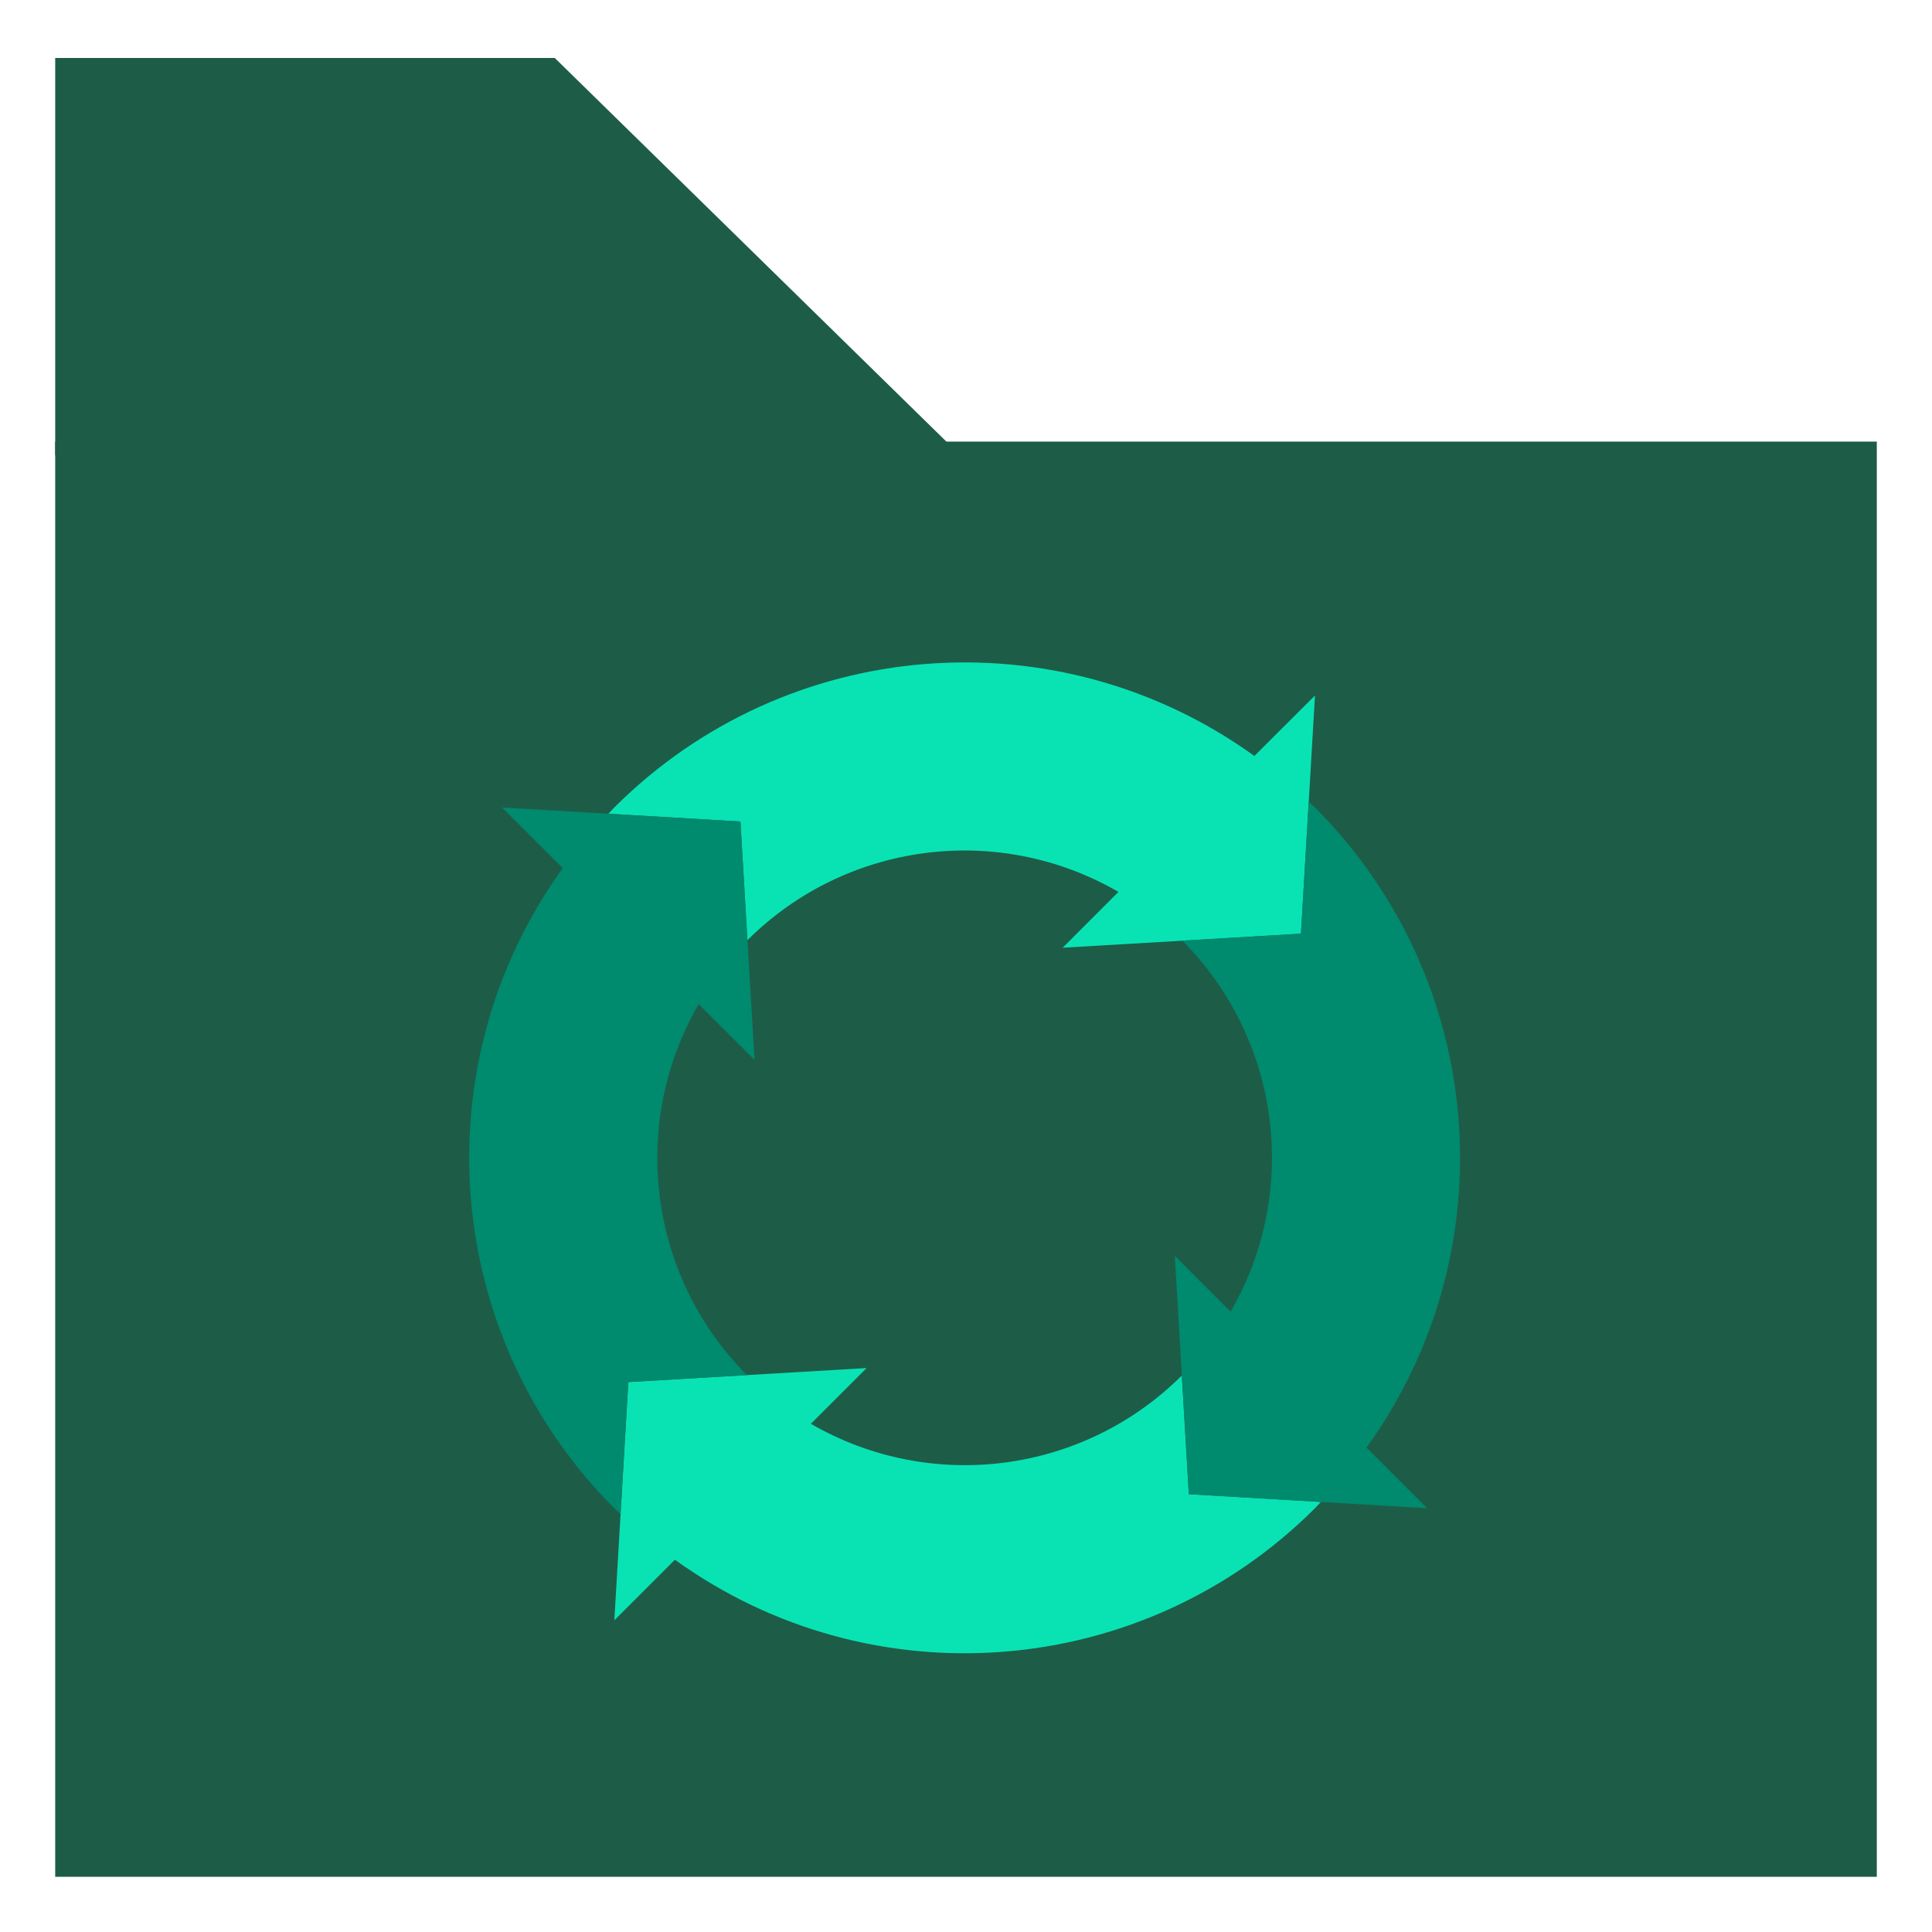
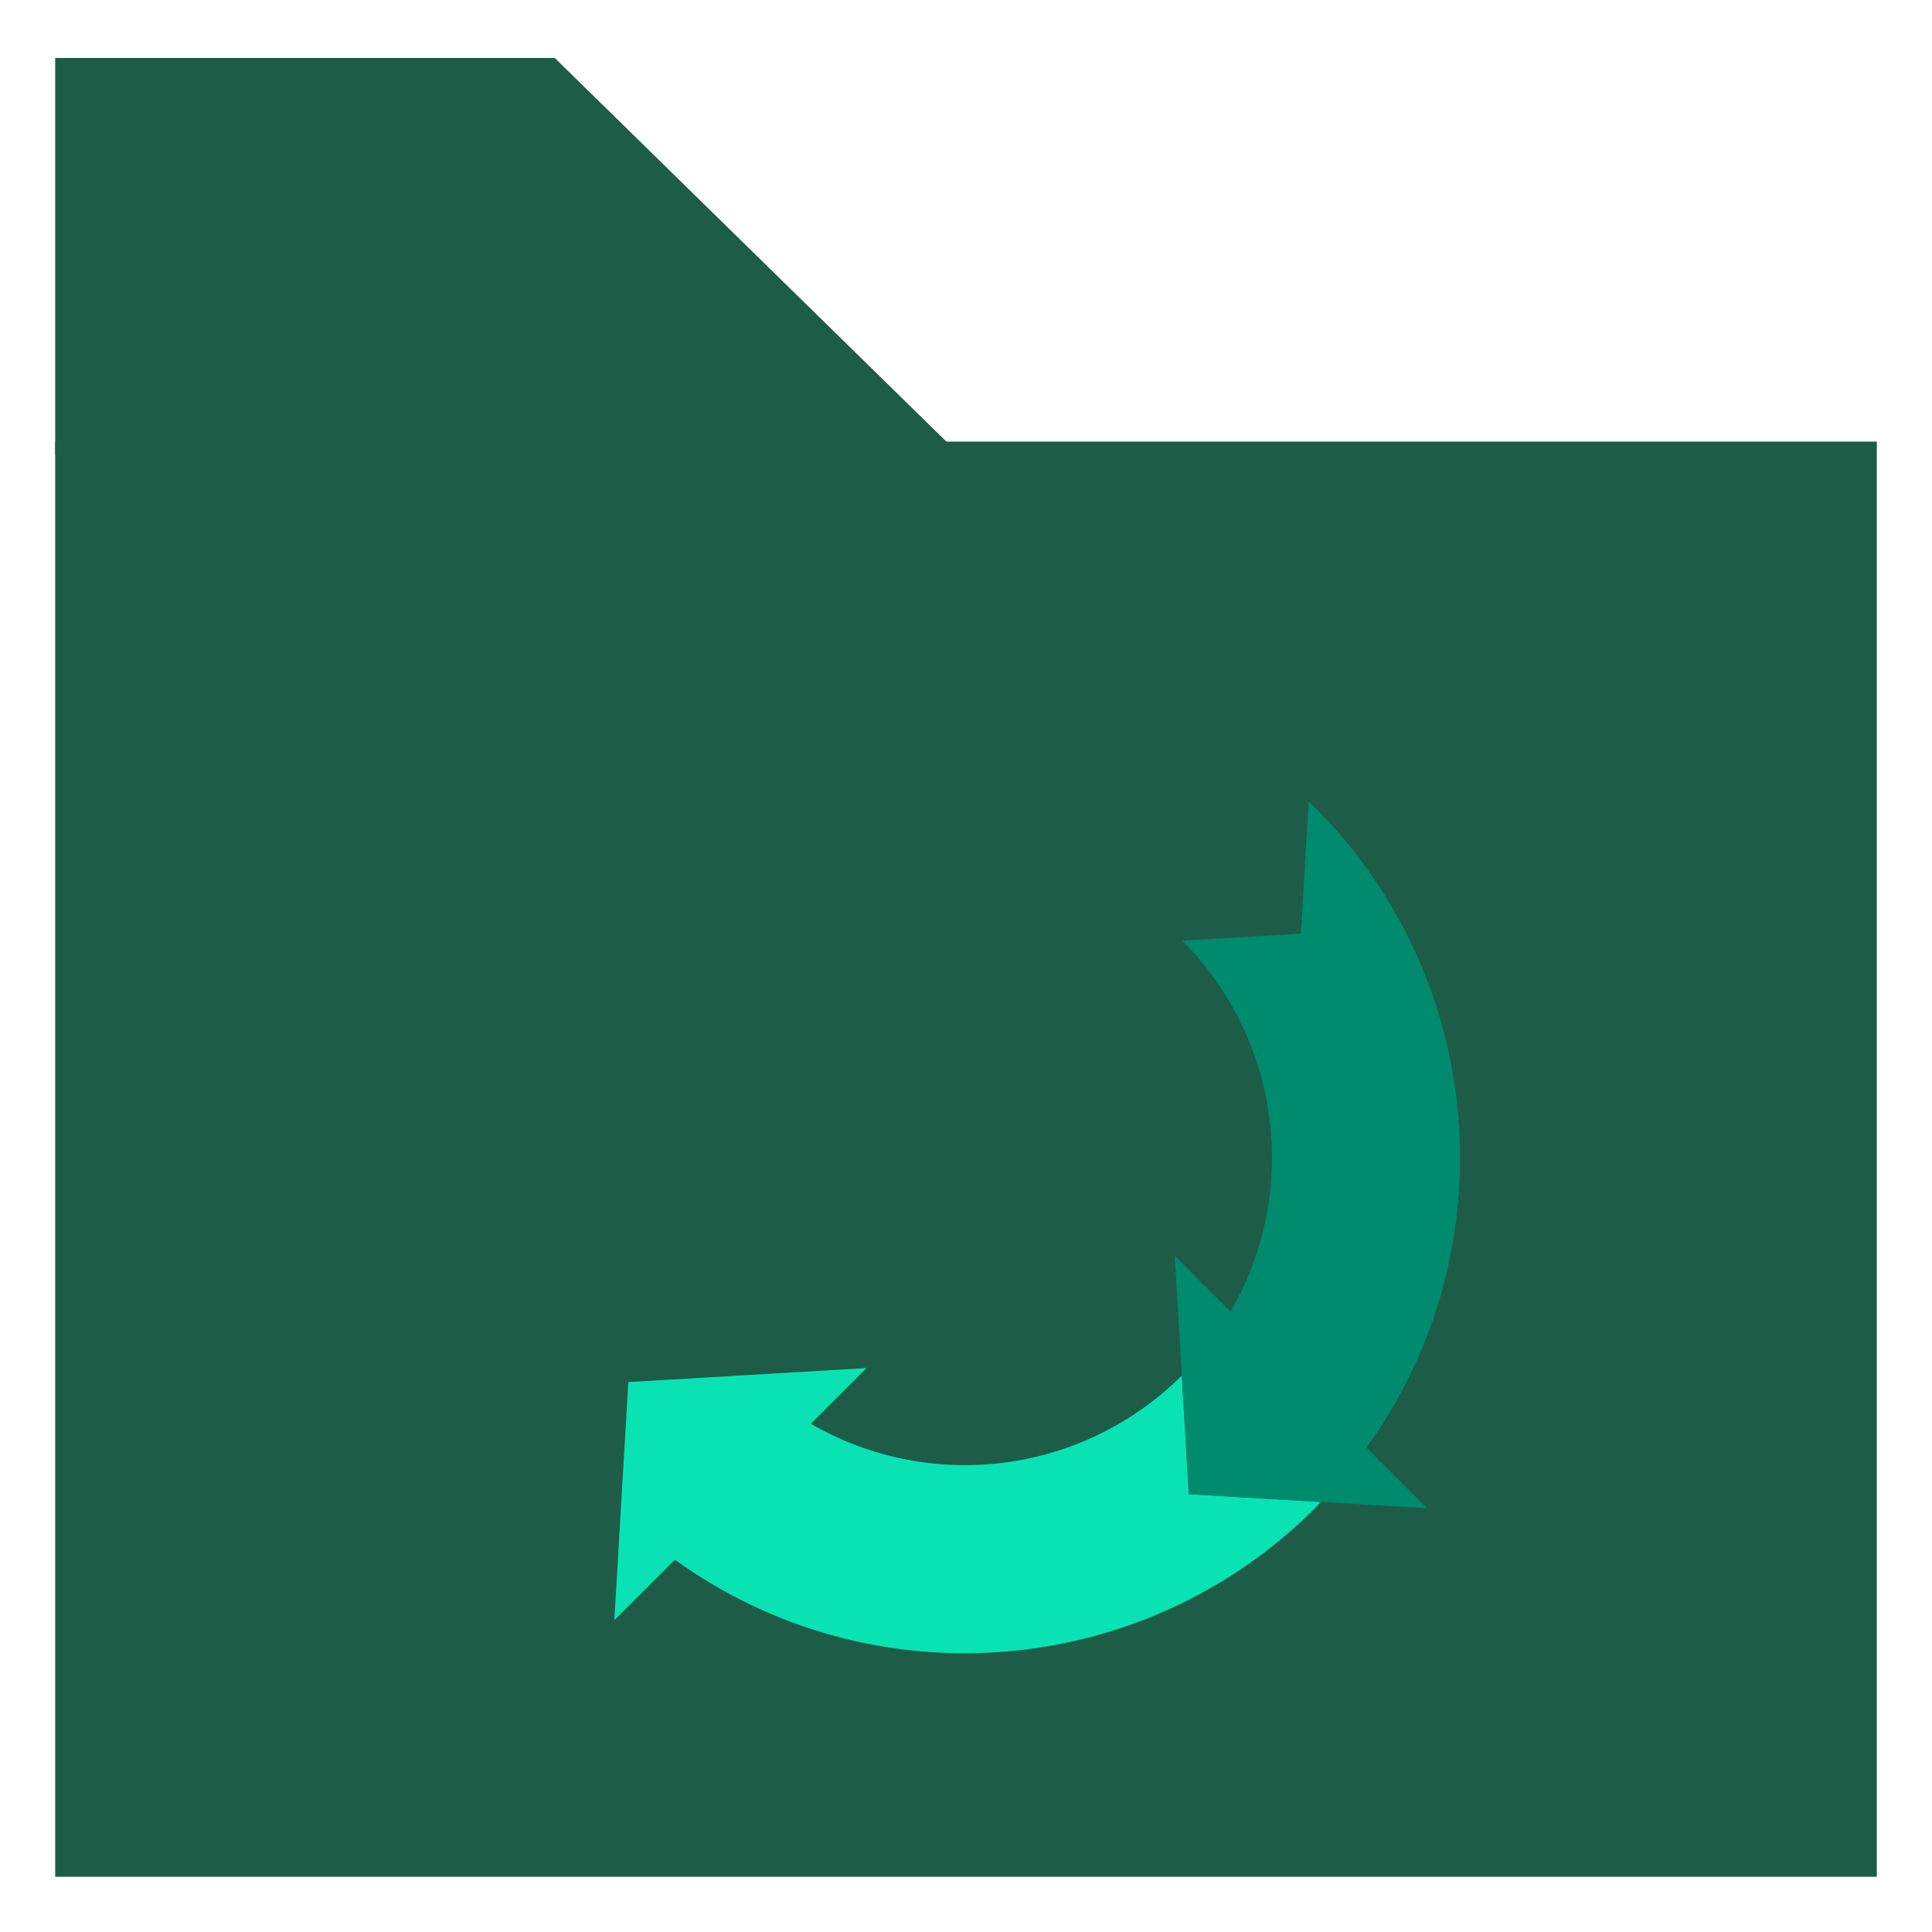
<svg xmlns="http://www.w3.org/2000/svg" width="700" height="700" viewBox="0 0 700 700" fill="none">
  <rect x="20" y="160" width="660" height="520" fill="#1D5D48" />
  <path d="M201 21L348 165H20V21H201Z" fill="#1D5D48" />
  <g>
-     <path d="M454.485 273.901C383.058 222.418 284.834 230.327 222.565 292.575C221.821 293.319 221.141 294.093 220.413 294.842L268.263 297.653L270.793 340.655C306.485 305.072 361.622 297.895 405.235 323.151L385.038 343.378L428.364 340.837L471.37 338.304L474.18 290.46L476.444 251.994L454.485 273.901Z" fill="#09E3B4" />
    <path d="M430.736 541.37L428.204 498.371C392.518 533.939 337.396 541.113 293.795 515.869L313.989 495.672L270.663 498.217L227.66 500.749L224.85 548.593L222.583 587.066L244.533 565.119C315.96 616.602 414.181 608.693 476.45 546.445C477.187 545.701 477.873 544.934 478.599 544.178L430.736 541.37Z" fill="#09E3B4" />
-     <path d="M253.14 363.808L273.368 383.972L270.823 340.646L268.293 297.643L220.443 294.833L181.95 292.578L203.891 314.528C152.408 385.955 160.317 484.176 222.565 546.445C223.308 547.188 224.082 547.868 224.831 548.594L227.642 500.749L270.645 498.217C235.074 462.534 227.896 407.412 253.14 363.808Z" fill="#008A6E" />
    <path d="M476.432 292.575C475.688 291.841 474.915 291.152 474.165 290.43L471.358 338.274L428.352 340.804C463.938 376.493 471.119 431.635 445.856 475.246L425.659 455.048L428.204 498.374L430.736 541.374L478.581 544.185L517.047 546.448L495.106 524.501C546.592 453.072 538.683 354.848 476.432 292.575Z" fill="#008A6E" />
  </g>
  <defs>

</defs>
</svg>